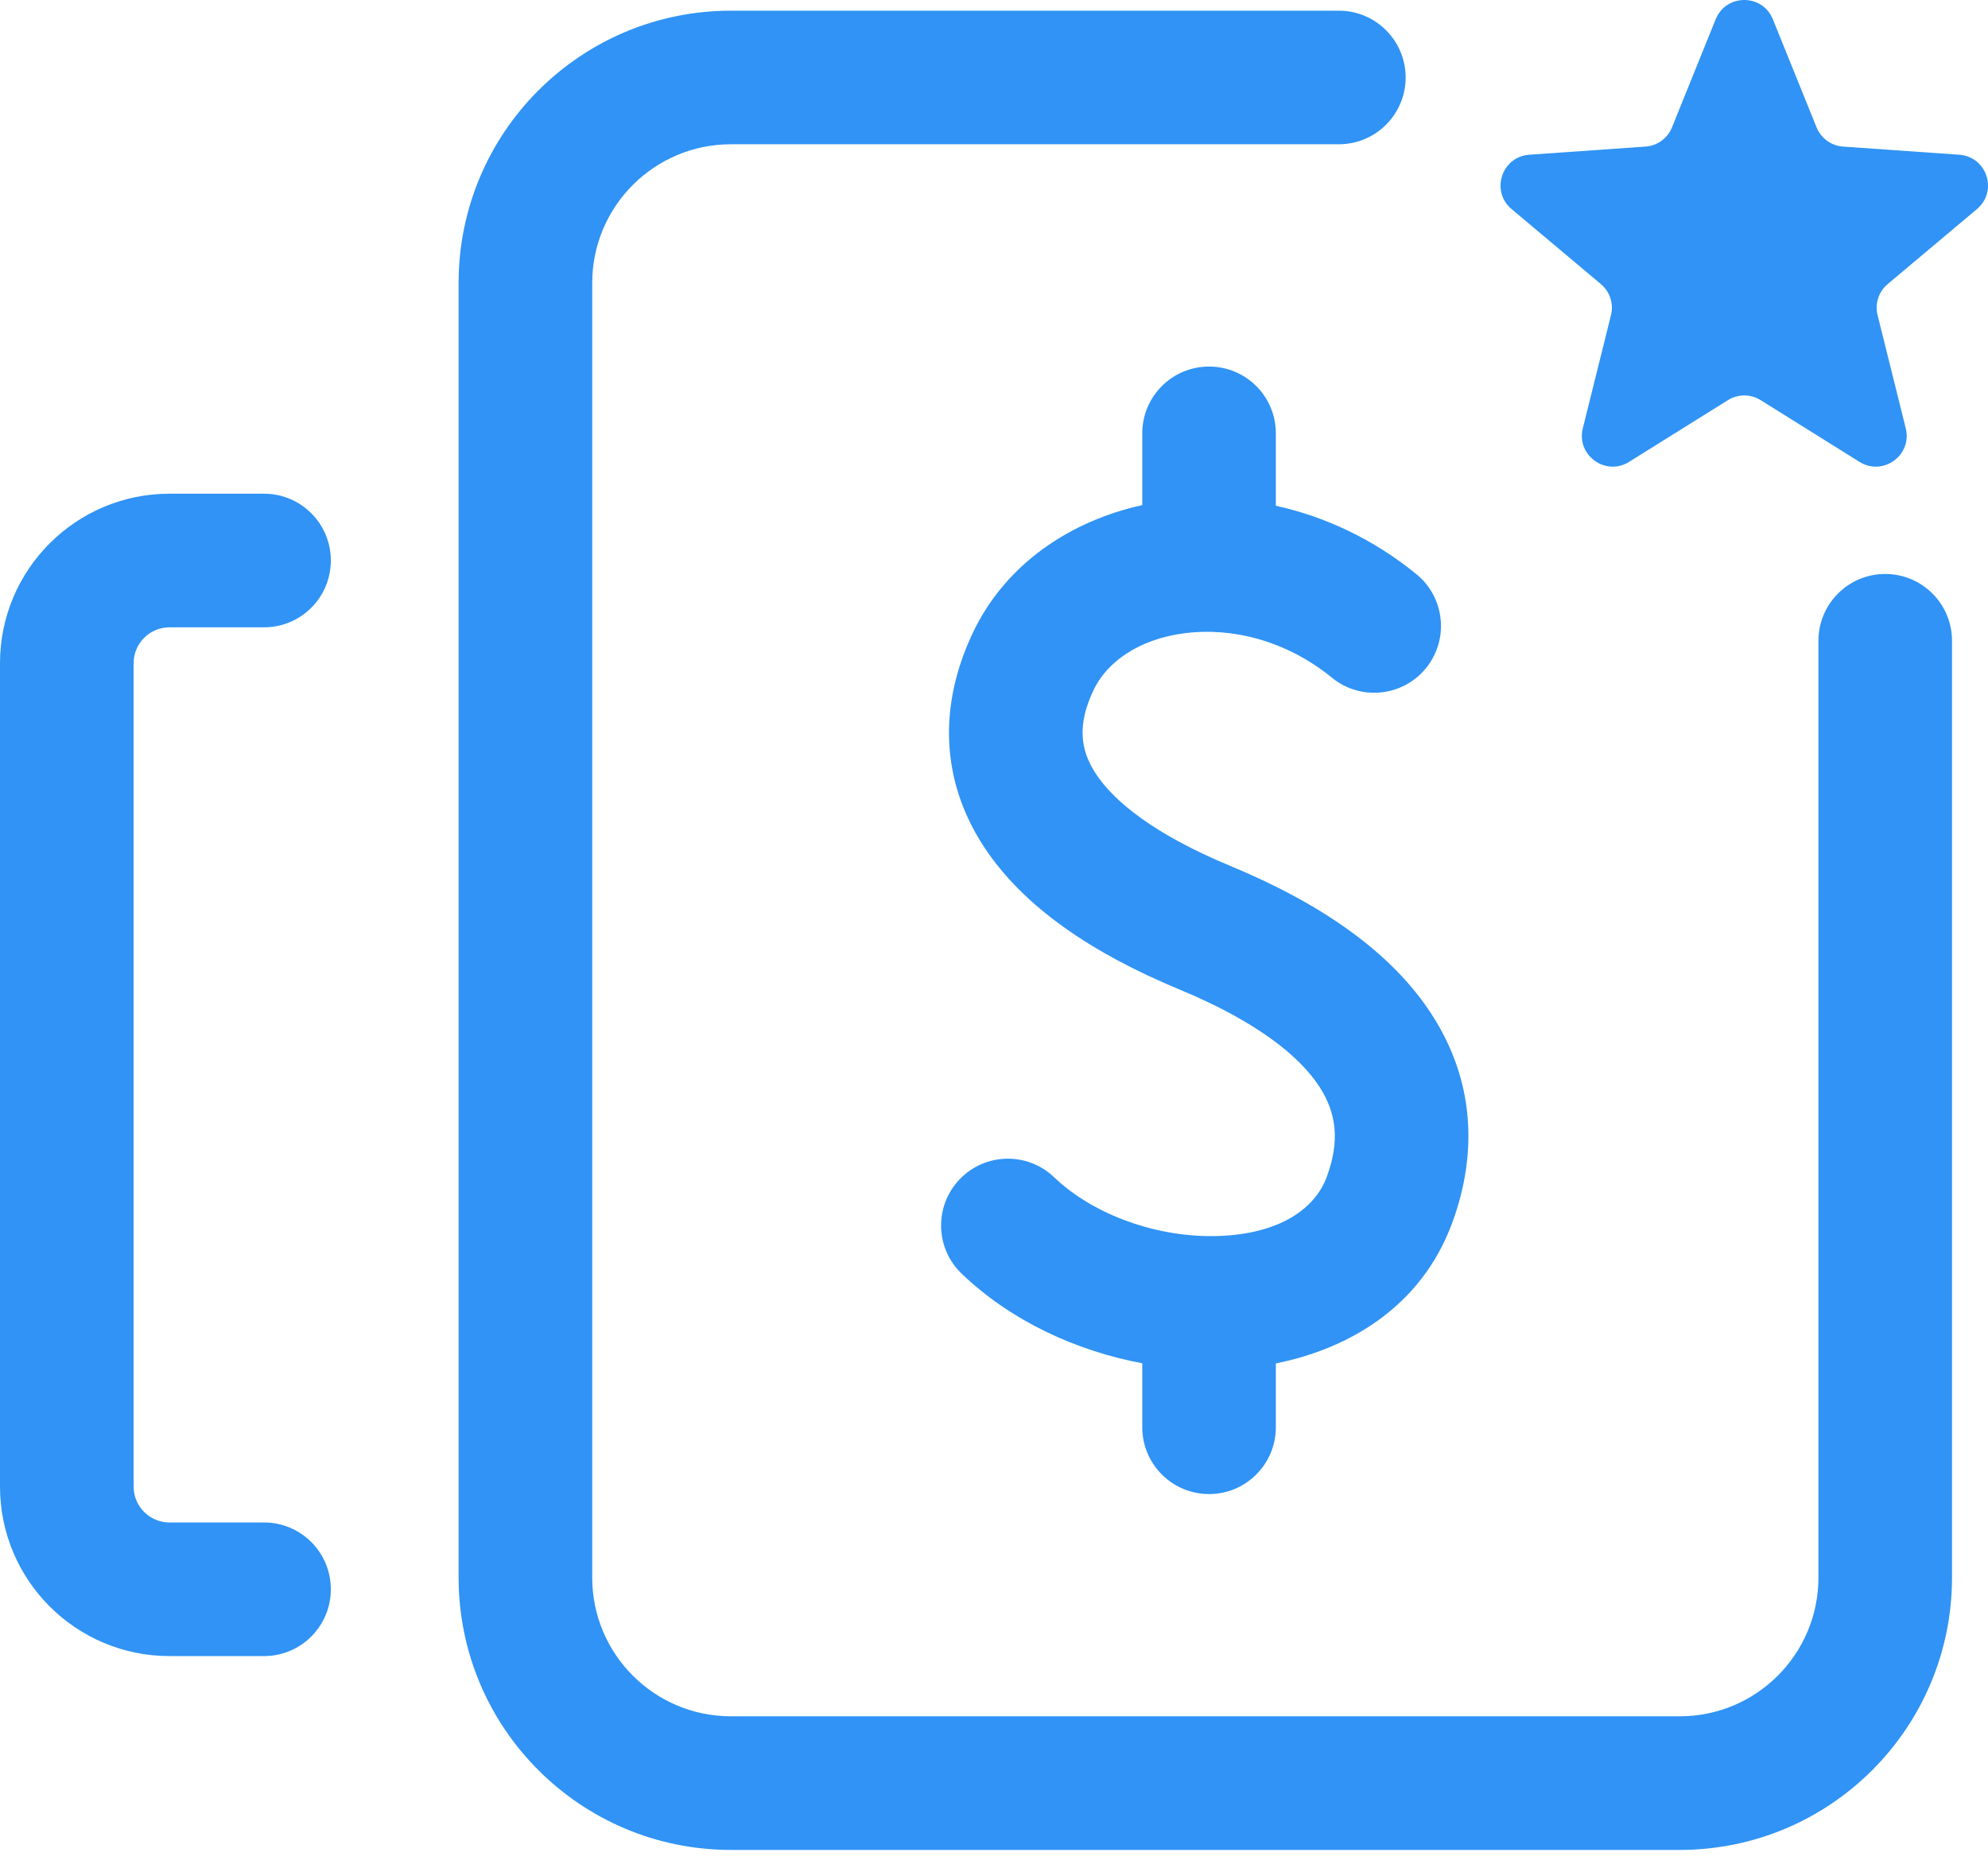
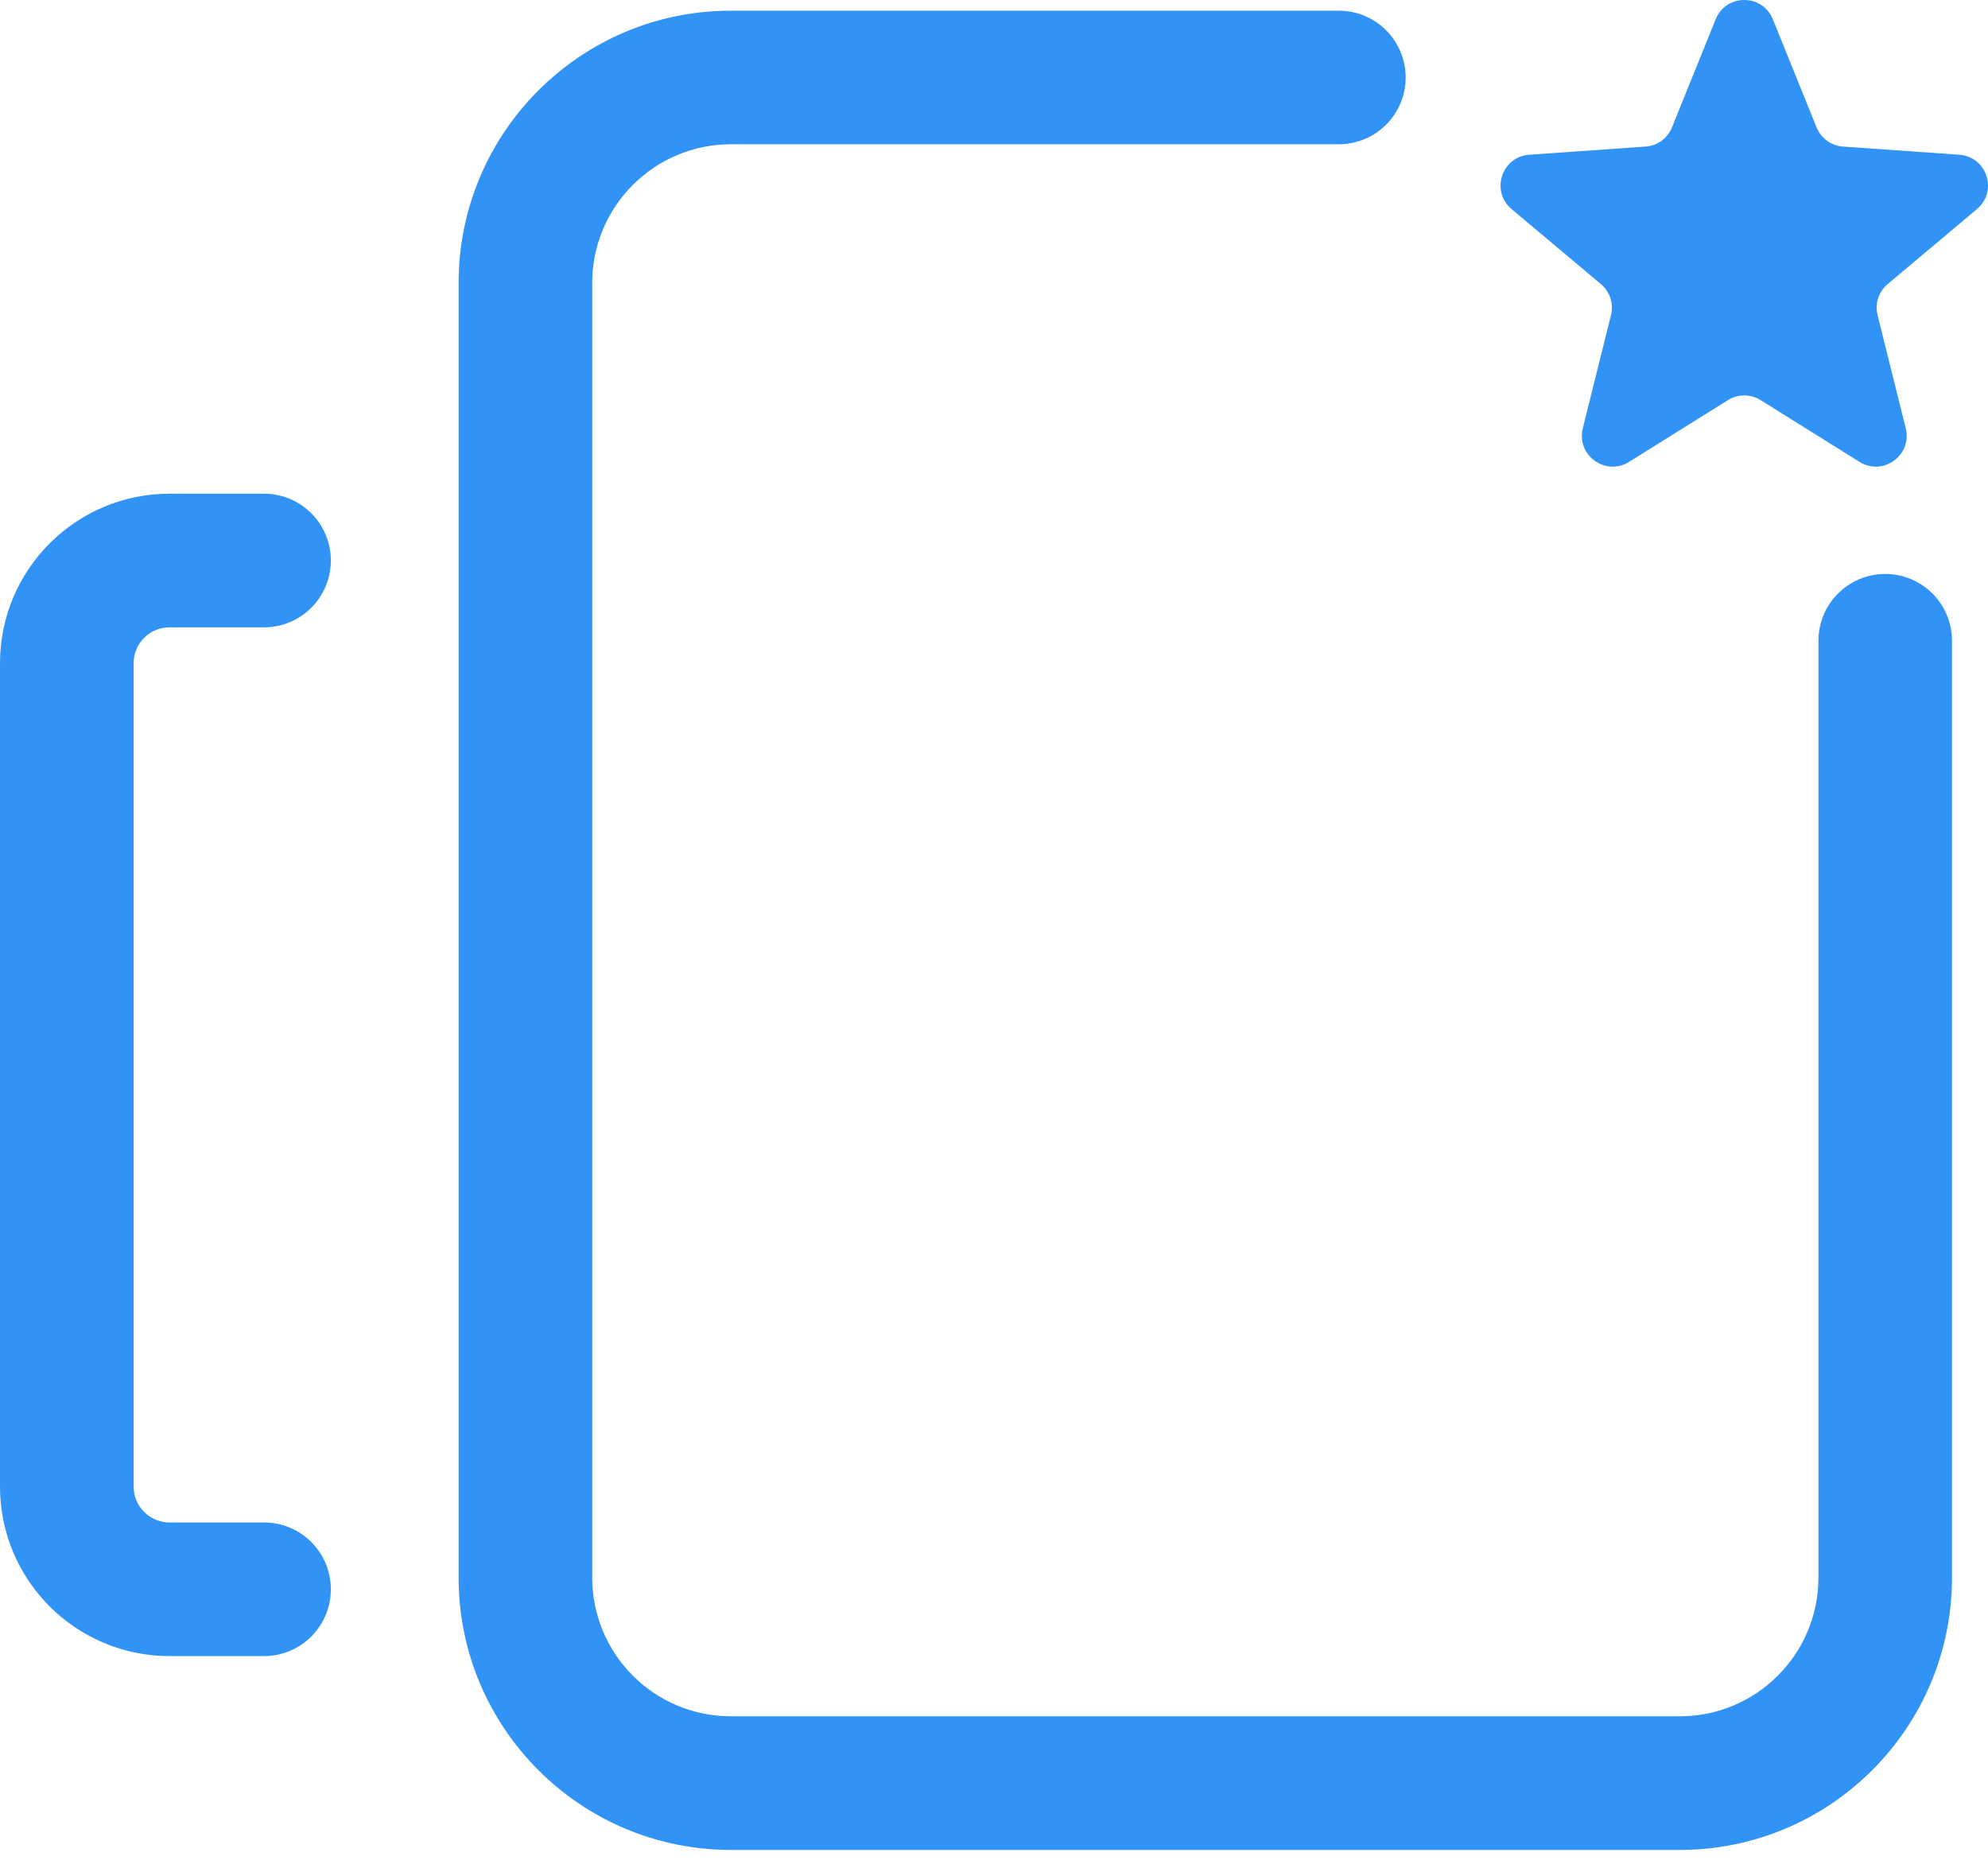
<svg xmlns="http://www.w3.org/2000/svg" width="48" height="45" viewBox="0 0 48 45" fill="none">
  <path d="M17.649 44.665C14.017 44.665 11.073 41.721 11.073 38.089V6.833C11.073 3.202 14.017 0.258 17.649 0.258H32.326C33.217 0.258 33.939 0.98 33.939 1.871C33.939 2.761 33.217 3.483 32.326 3.483H17.649C15.799 3.483 14.299 4.983 14.299 6.833V38.089C14.299 39.939 15.799 41.439 17.649 41.439H40.556C42.406 41.439 43.906 39.939 43.906 38.089V15.471C43.906 14.58 44.628 13.858 45.518 13.858C46.409 13.858 47.131 14.58 47.131 15.471V38.089C47.131 41.721 44.187 44.665 40.556 44.665H17.649Z" fill="#3093F5" />
  <path d="M4.094 11.92C1.833 11.92 6.50737e-06 13.753 6.50737e-06 16.014L0 35.891C0 38.152 1.833 39.985 4.094 39.985H6.376C7.266 39.985 7.988 39.263 7.988 38.372C7.988 37.481 7.266 36.759 6.376 36.759H4.094C3.614 36.759 3.226 36.37 3.226 35.891V16.014C3.226 15.534 3.614 15.146 4.094 15.146H6.376C7.266 15.146 7.988 14.424 7.988 13.533C7.988 12.642 7.266 11.92 6.376 11.92H4.094Z" fill="#3093F5" />
  <path d="M41.425 0.465C41.676 -0.155 42.555 -0.155 42.805 0.465L43.861 3.075C43.968 3.339 44.215 3.519 44.499 3.539L47.307 3.736C47.975 3.783 48.246 4.618 47.733 5.048L45.578 6.859C45.36 7.042 45.265 7.333 45.334 7.609L46.014 10.34C46.176 10.99 45.465 11.506 44.898 11.152L42.51 9.661C42.268 9.51 41.962 9.51 41.721 9.661L39.333 11.152C38.766 11.506 38.055 10.99 38.217 10.34L38.897 7.609C38.966 7.333 38.871 7.042 38.653 6.859L36.497 5.048C35.985 4.618 36.256 3.783 36.924 3.736L39.732 3.539C40.016 3.519 40.263 3.339 40.37 3.075L41.425 0.465Z" fill="#3093F5" />
-   <path d="M34.2 13.864C33.158 13.014 31.988 12.471 30.805 12.211V10.462C30.805 9.572 30.083 8.85 29.193 8.85C28.302 8.85 27.58 9.572 27.58 10.462V12.196C25.864 12.573 24.282 13.599 23.484 15.289C22.663 17.03 22.71 18.827 23.742 20.421C24.699 21.898 26.386 23.022 28.468 23.886C30.367 24.673 31.384 25.511 31.857 26.237C32.273 26.878 32.353 27.558 32.033 28.419C31.745 29.193 30.888 29.79 29.428 29.842C27.986 29.893 26.426 29.355 25.45 28.422C24.806 27.807 23.785 27.83 23.17 28.474C22.554 29.118 22.577 30.139 23.221 30.754C24.413 31.894 25.985 32.617 27.58 32.915V34.46C27.58 35.35 28.302 36.073 29.193 36.073C30.083 36.073 30.805 35.35 30.805 34.46V32.919C32.59 32.56 34.314 31.539 35.056 29.544C35.695 27.827 35.591 26.062 34.56 24.479C33.586 22.981 31.894 21.815 29.704 20.906C27.883 20.151 26.892 19.352 26.45 18.668C26.082 18.1 26.009 17.497 26.401 16.666C26.719 15.992 27.489 15.428 28.62 15.286C29.732 15.147 31.045 15.453 32.16 16.363C32.85 16.926 33.866 16.823 34.429 16.133C34.992 15.443 34.889 14.427 34.2 13.864Z" fill="#3093F5" />
</svg>